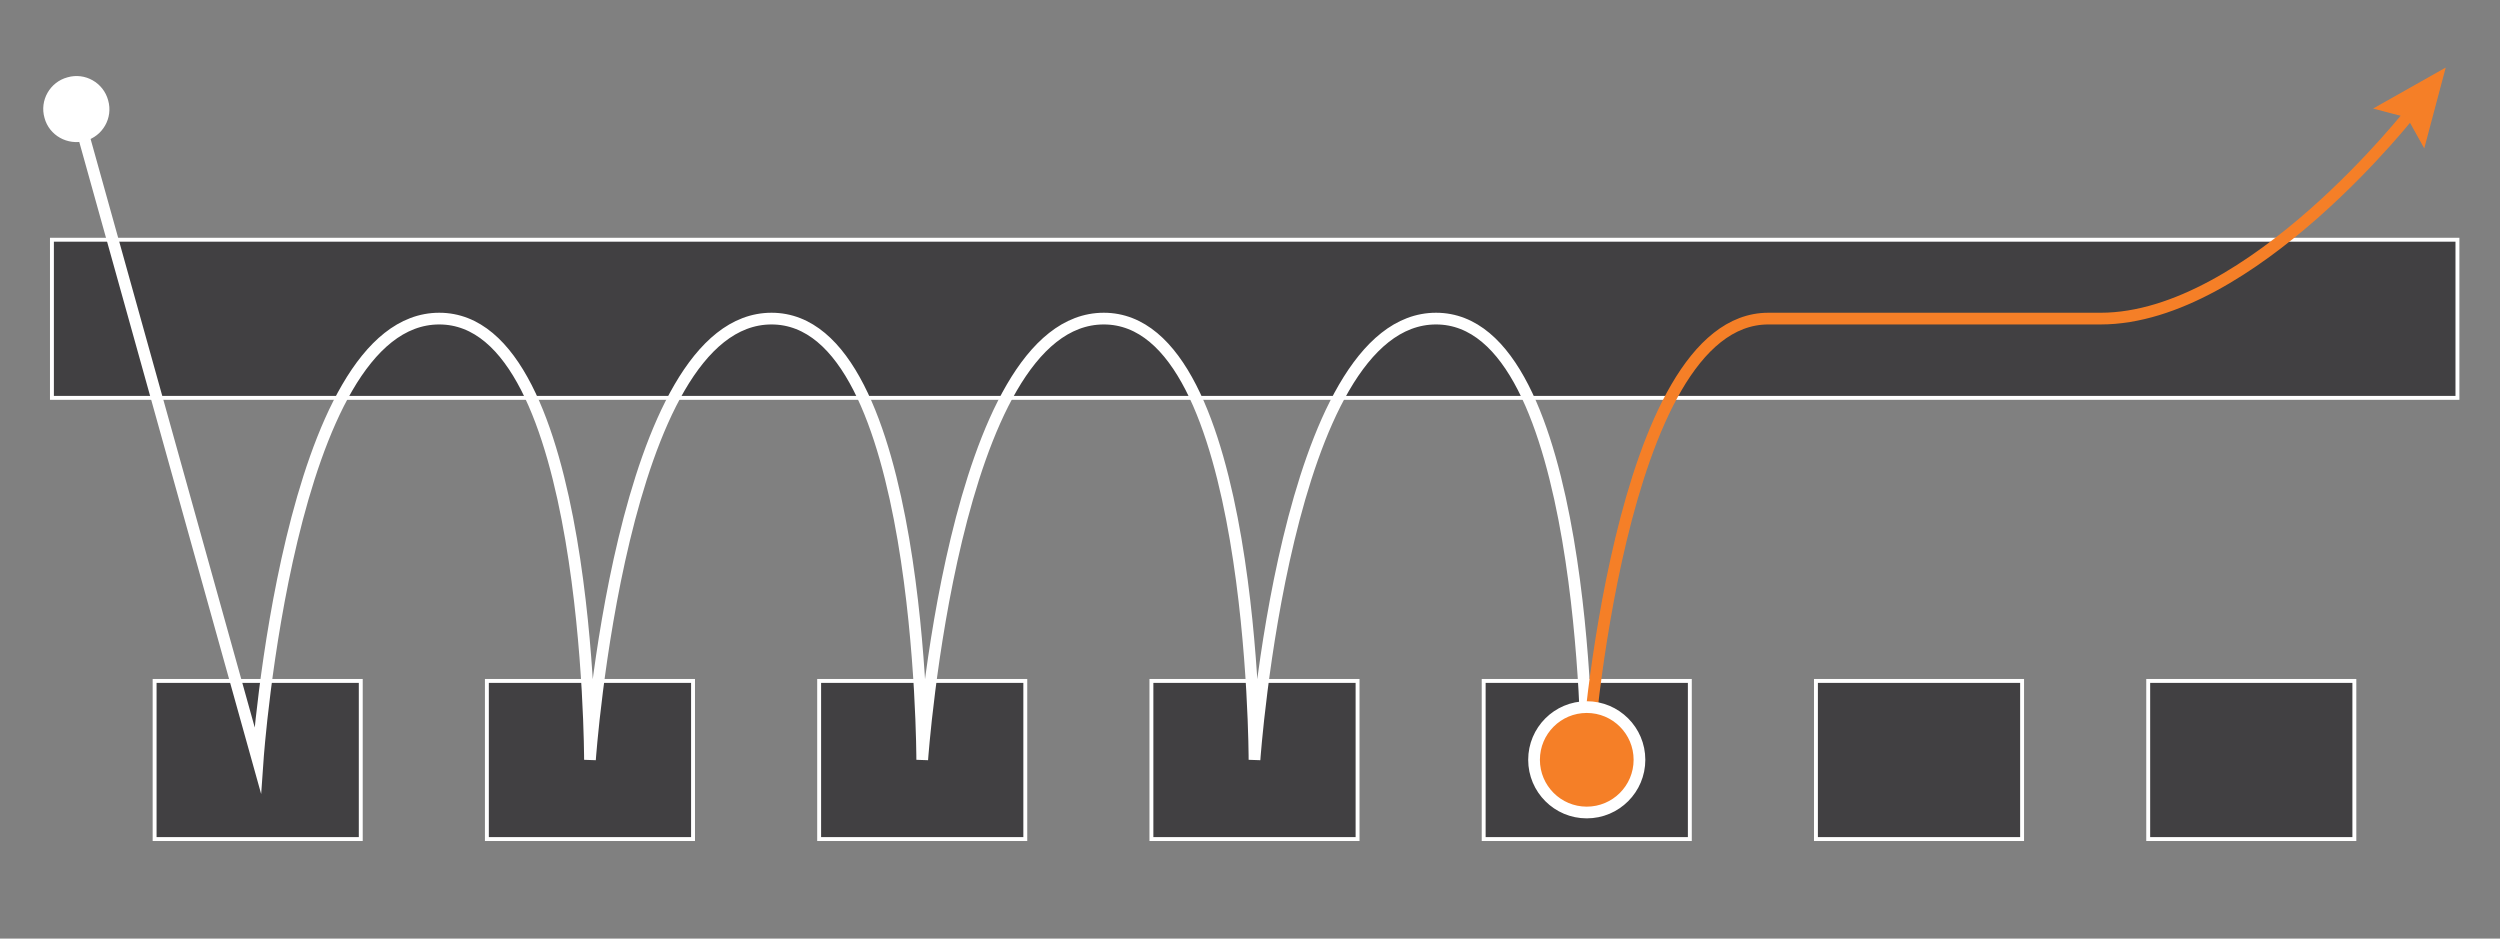
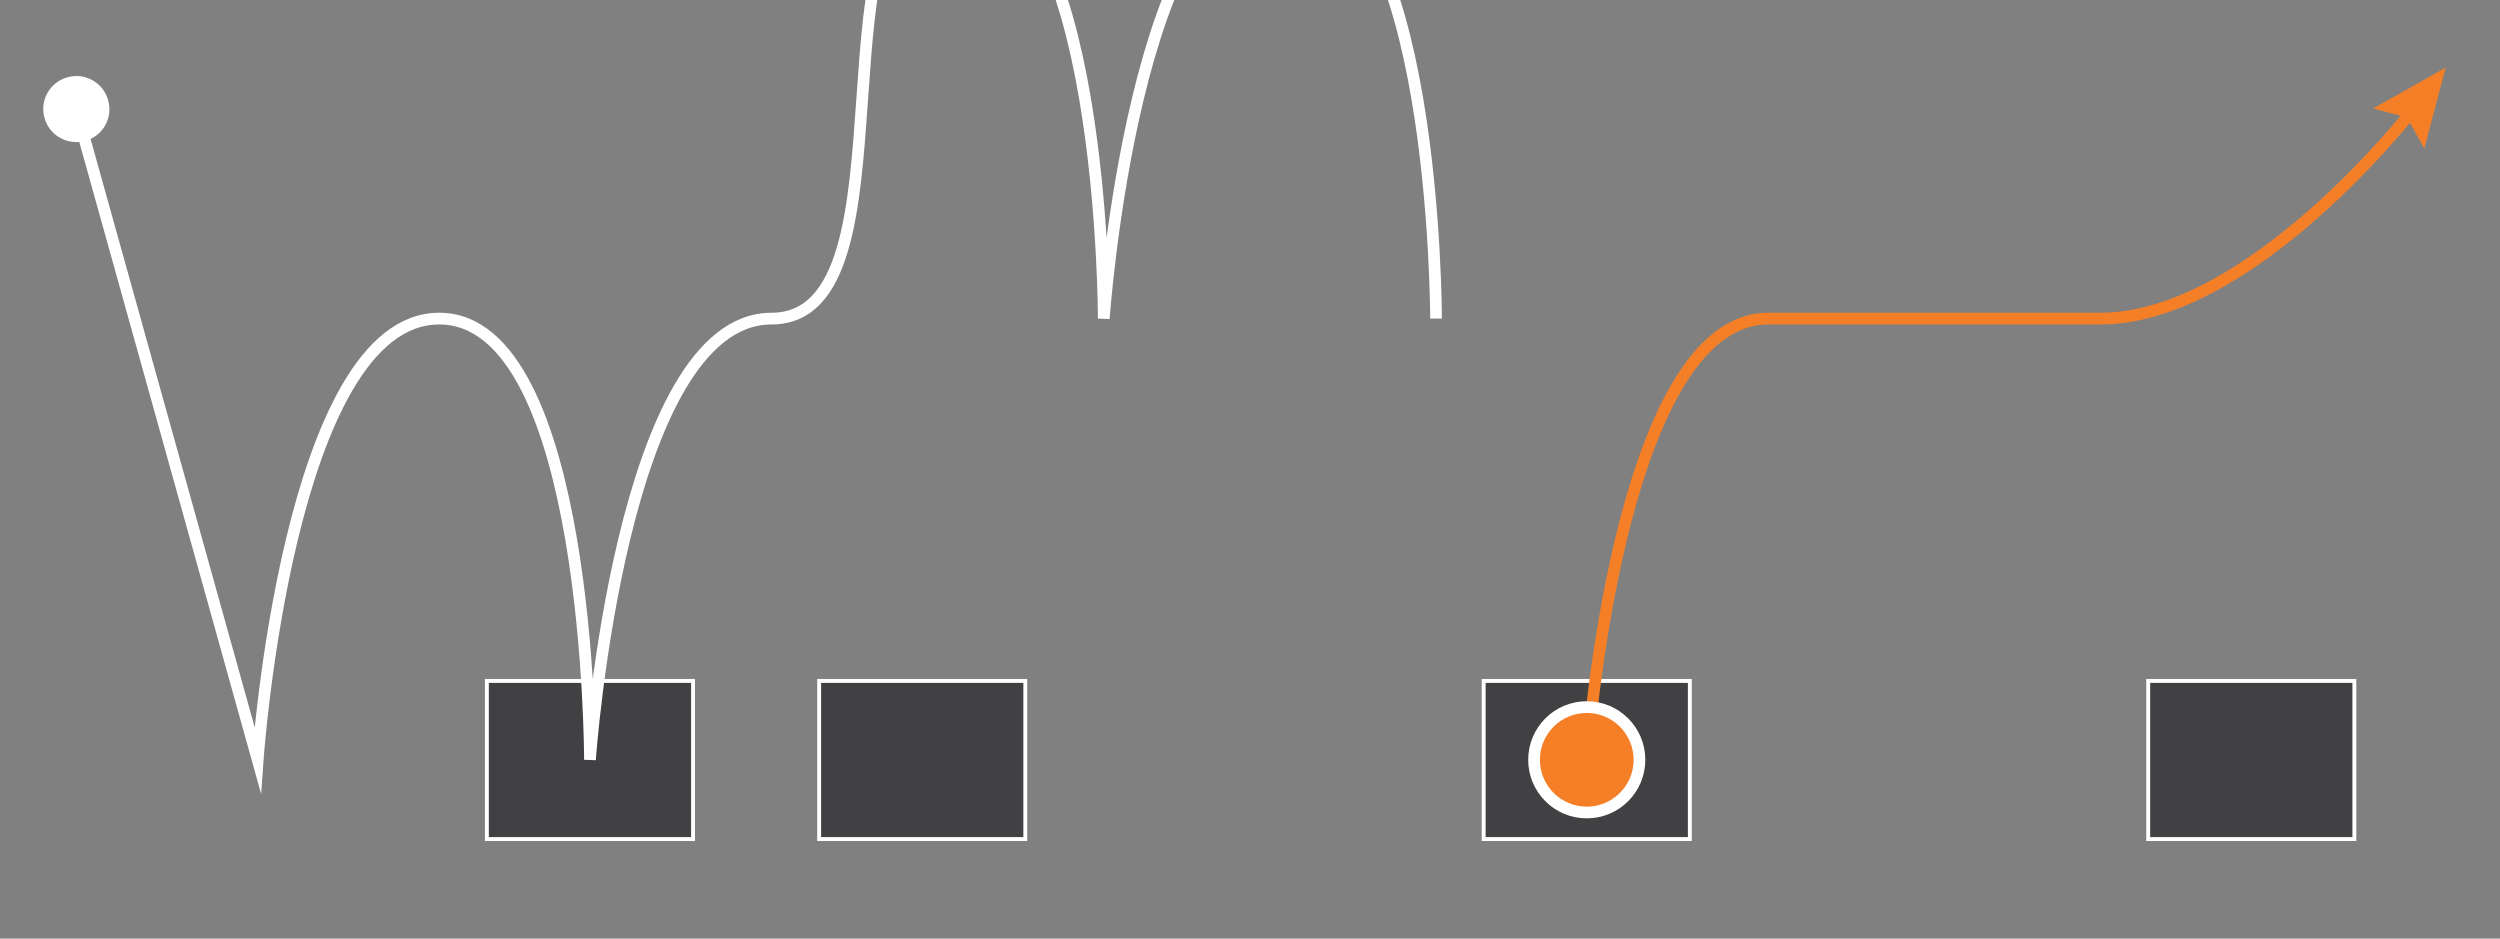
<svg xmlns="http://www.w3.org/2000/svg" version="1.1" x="0px" y="0px" viewBox="0 0 640.3 240.4" style="enable-background:new 0 0 640.3 240.4;" xml:space="preserve">
  <rect x="0" y="0" width="640.3" height="240.4" fill="#808080" stroke="none" />
  <style type="text/css">
	.st0{fill:#414042;stroke:#FFFFFF;stroke-miterlimit:10;}
	.st1{fill:none;stroke:#FFFFFF;stroke-width:3;stroke-miterlimit:10;}
	.st2{fill:#FFFFFF;}
	.st3{fill:none;stroke:#F57F27;stroke-width:3;stroke-miterlimit:10;}
	.st4{fill:#F57F27;}
	.st5{fill:#F57F27;stroke:#FFFFFF;stroke-width:3;stroke-miterlimit:10;}
</style>
  <g id="Layer_1">
-     <rect x="13.3" y="61.4" class="st0" width="616.1" height="40.5" />
-     <rect x="39.6" y="174.4" class="st0" width="52.8" height="40.5" />
    <rect x="124.7" y="174.4" class="st0" width="52.8" height="40.5" />
    <rect x="209.8" y="174.4" class="st0" width="52.8" height="40.5" />
-     <rect x="294.9" y="174.4" class="st0" width="52.8" height="40.5" />
    <rect x="380" y="174.4" class="st0" width="52.8" height="40.5" />
-     <rect x="465.1" y="174.4" class="st0" width="52.8" height="40.5" />
    <rect x="550.2" y="174.4" class="st0" width="52.8" height="40.5" />
  </g>
  <g id="Layer_5">
</g>
  <g id="Layer_3">
    <g>
      <g>
-         <path class="st1" d="M19.5,27.9L66,194.6c0,0,7.9-113,46.5-113s38.6,113,38.6,113s7.9-113,46.5-113s38.6,113,38.6,113     s7.9-113,46.5-113s38.6,113,38.6,113s7.9-113,46.5-113s38.6,113,38.6,113" />
+         <path class="st1" d="M19.5,27.9L66,194.6c0,0,7.9-113,46.5-113s38.6,113,38.6,113s7.9-113,46.5-113s7.9-113,46.5-113s38.6,113,38.6,113s7.9-113,46.5-113s38.6,113,38.6,113" />
        <g>
          <path class="st2" d="M11.4,30.2c-1.3-4.5,1.4-9.2,5.9-10.4c4.5-1.3,9.2,1.4,10.4,5.9c1.3,4.5-1.4,9.2-5.9,10.4      C17.3,37.3,12.6,34.7,11.4,30.2z" />
        </g>
      </g>
    </g>
    <g>
      <g>
        <path class="st3" d="M406.4,194.6c0,0,7.9-113,46.5-113c38.6,0,46.5,0,85.1,0s80.2-53.7,80.2-53.7" />
        <g>
          <polygon class="st4" points="620.9,38 616.5,30.1 607.8,27.8 626.4,17.3     " />
        </g>
      </g>
    </g>
    <circle class="st5" cx="406.4" cy="194.6" r="13.5" />
    <path class="st1" d="M618.2,27.9" />
    <path class="st1" d="M19.5,27.9" />
    <g>
	</g>
    <g>
	</g>
    <g>
	</g>
    <g>
	</g>
    <g>
	</g>
    <g>
	</g>
    <g>
	</g>
    <g>
	</g>
  </g>
</svg>